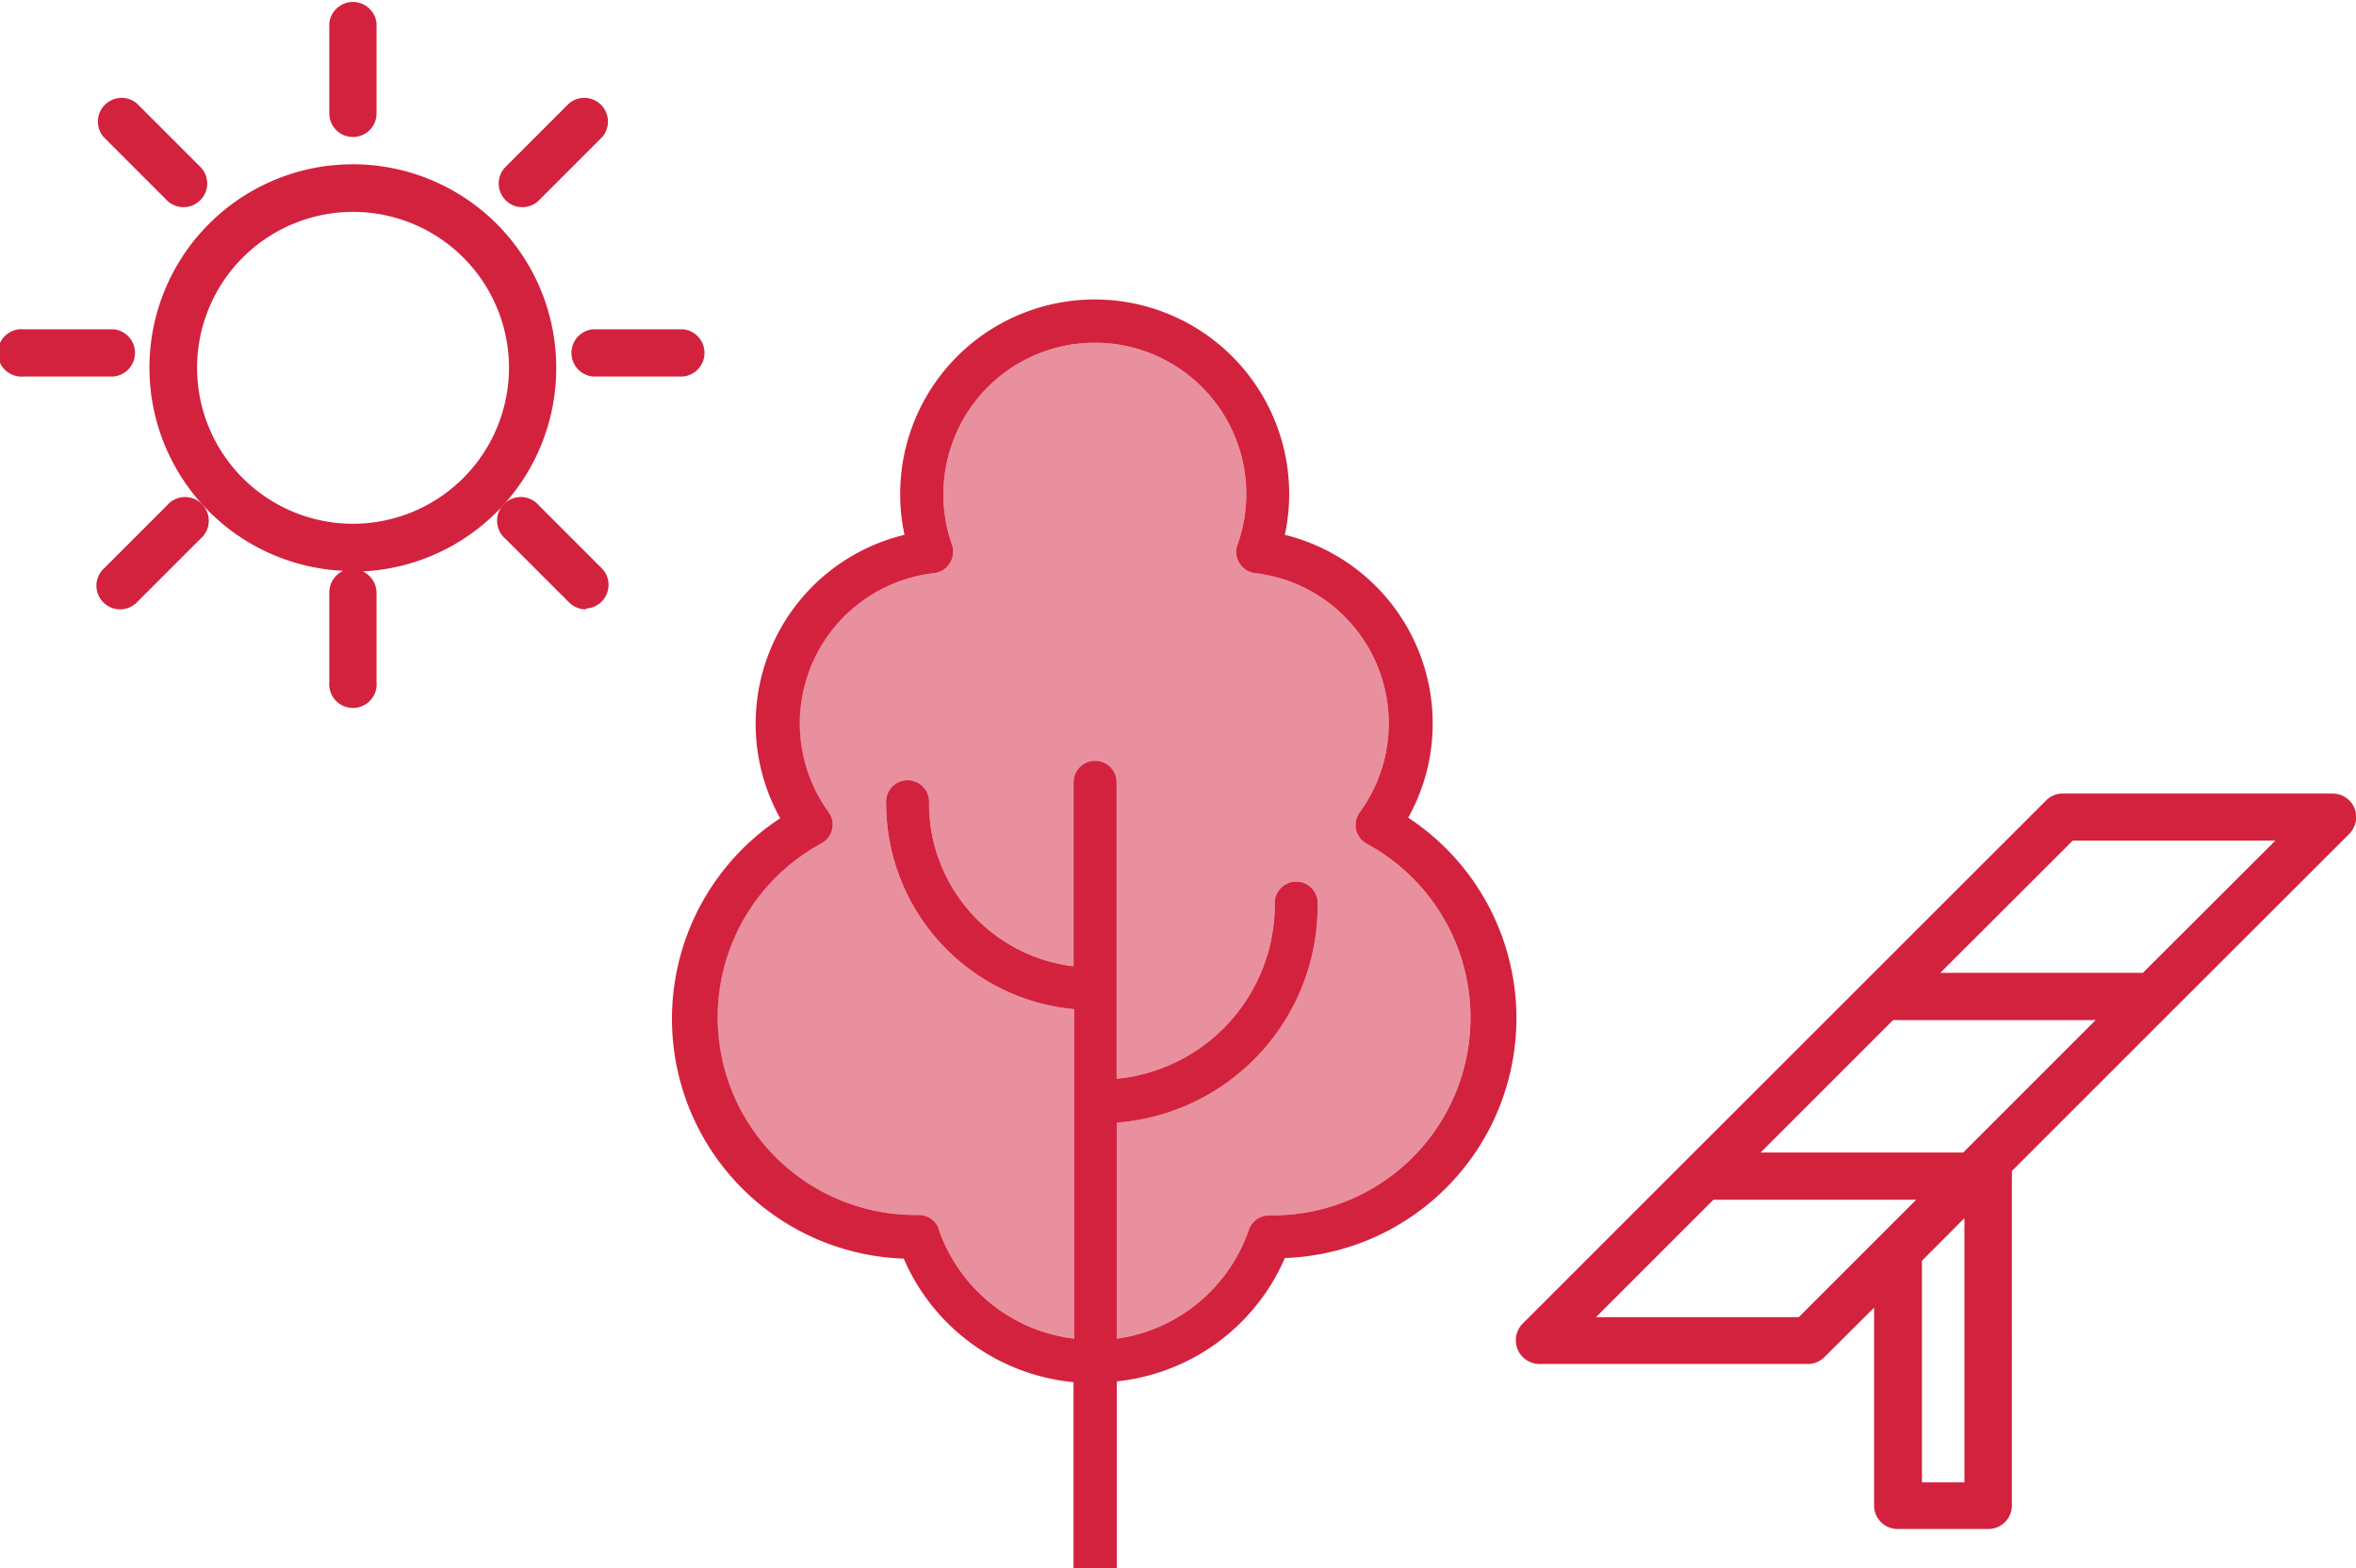
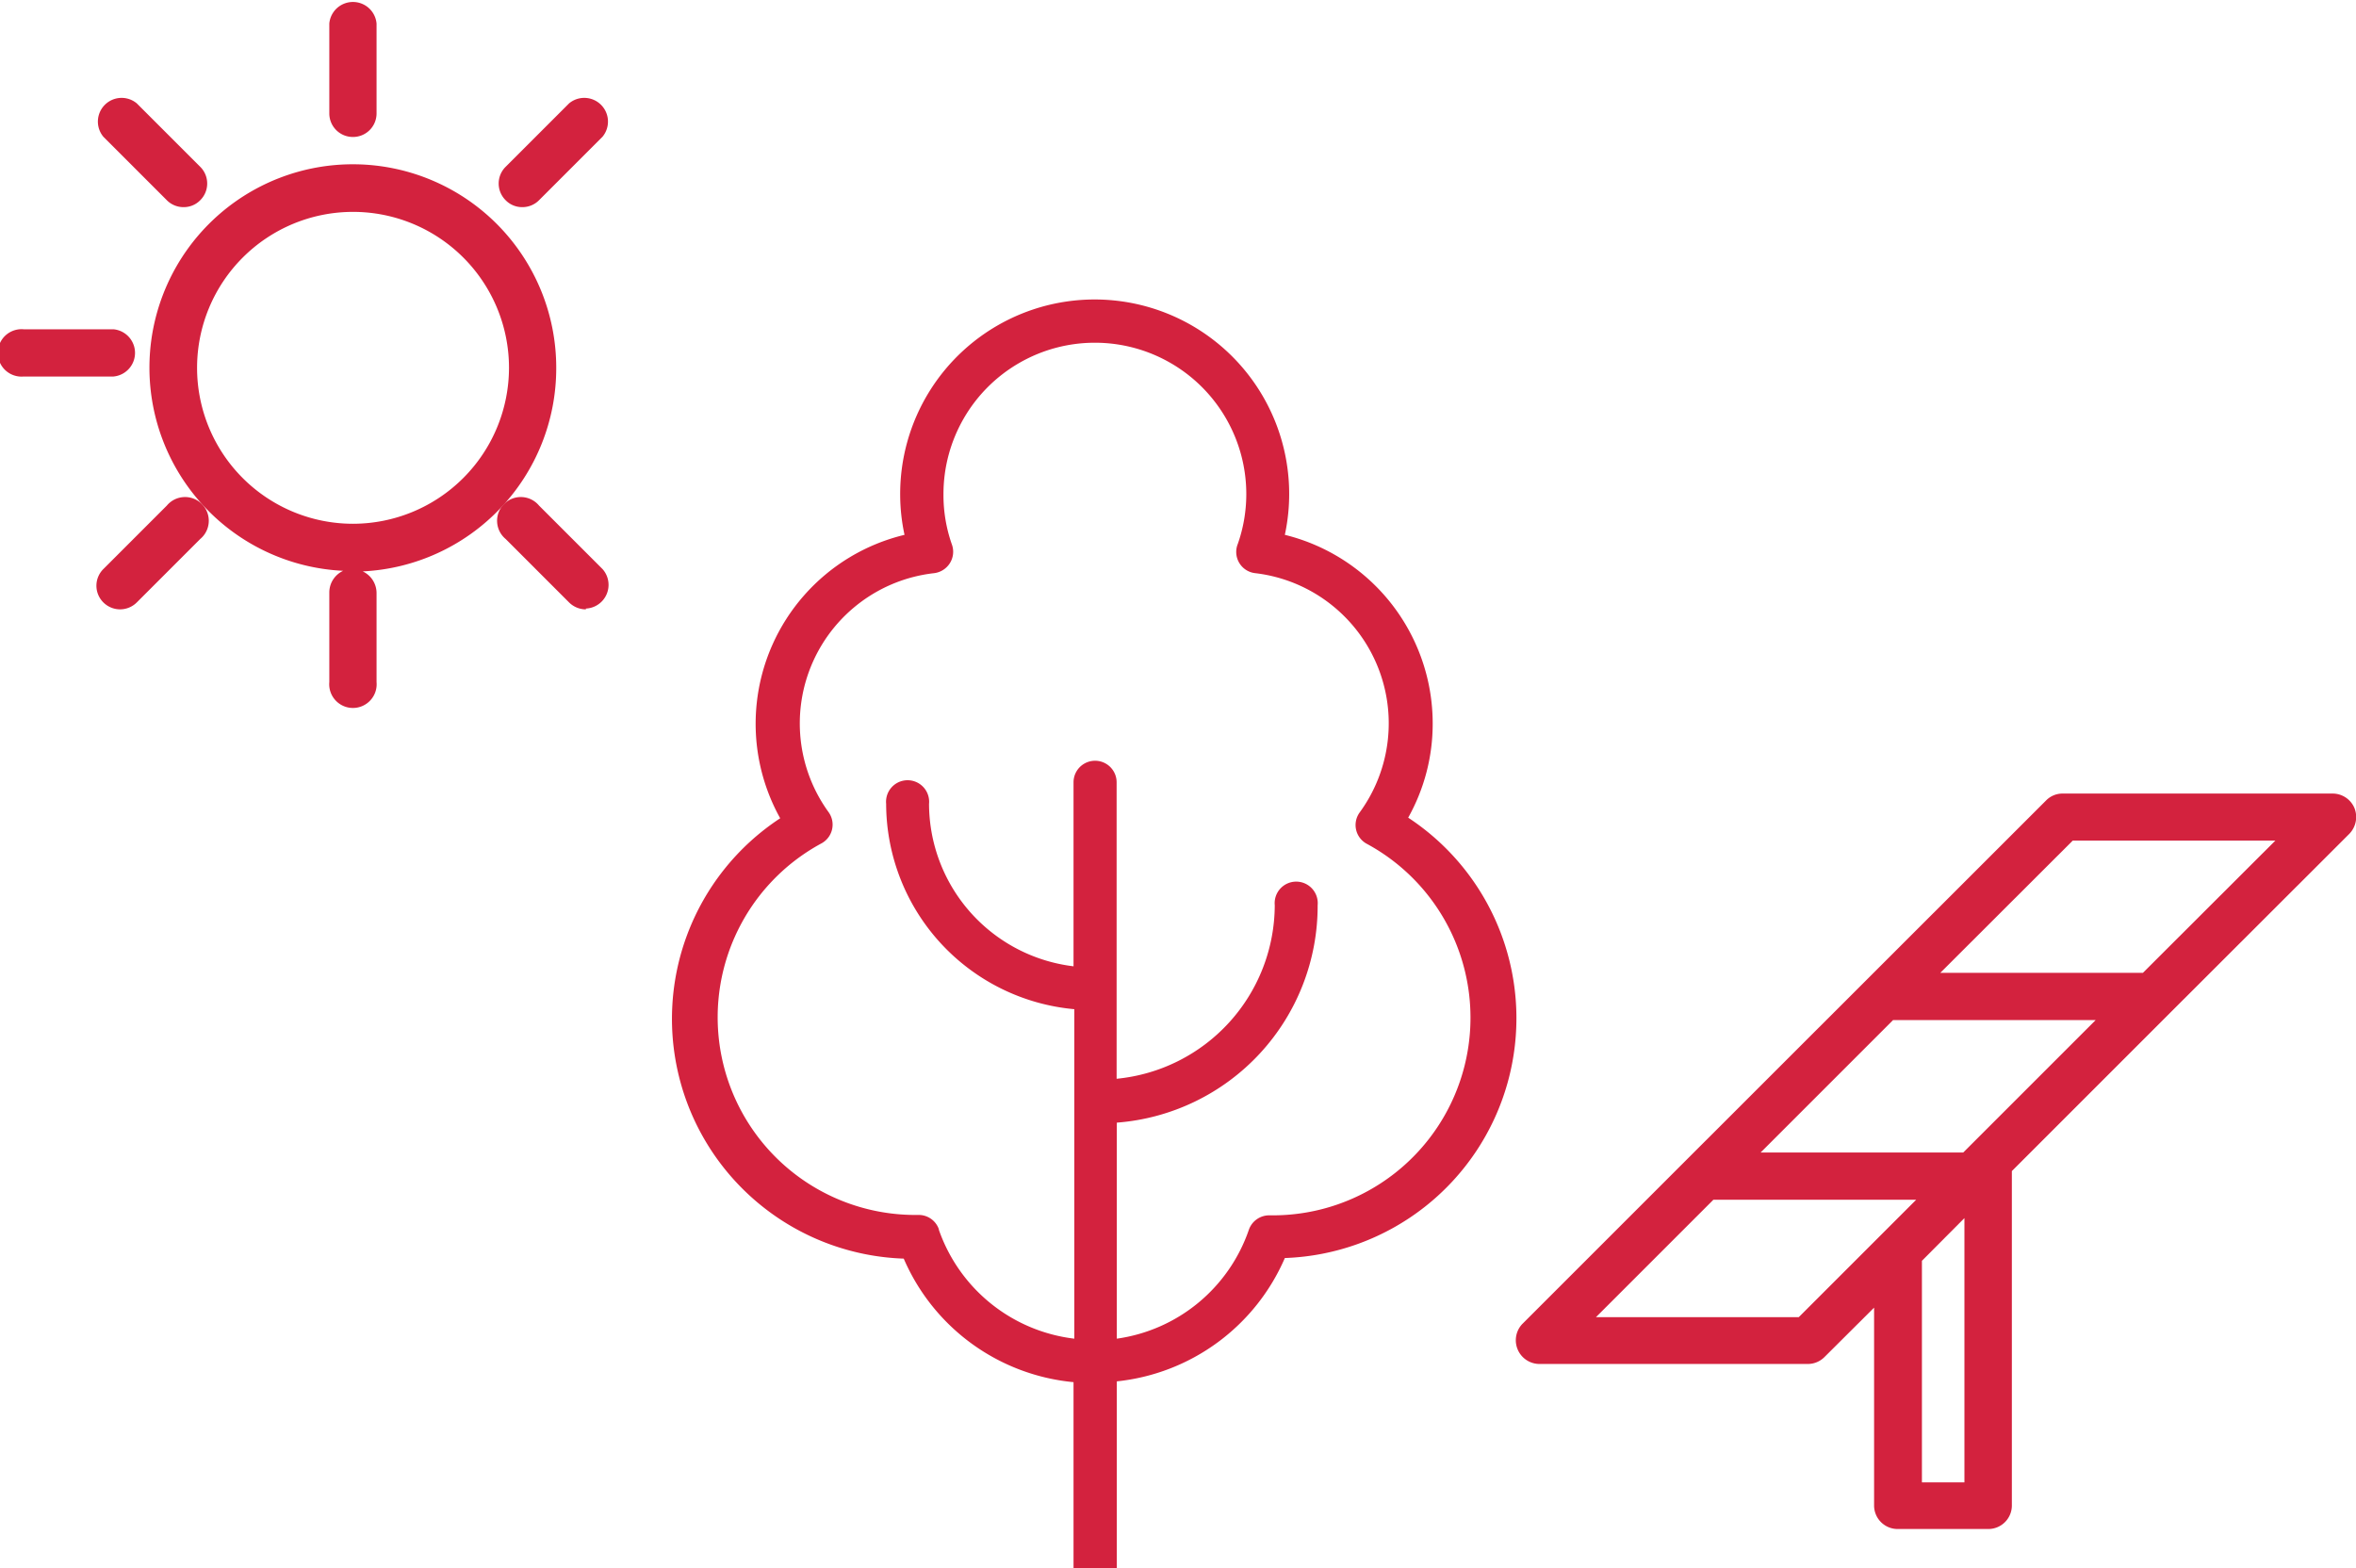
<svg xmlns="http://www.w3.org/2000/svg" viewBox="0 0 119.19 79.34">
  <defs>
    <style>.cls-1{fill:#e9909e;}.cls-2{fill:#d3223e;}</style>
  </defs>
  <g id="Layer_2" data-name="Layer 2">
    <g id="Solar_Repairs" data-name="Solar Repairs">
-       <path class="cls-1" d="M47.49,62.2a1.08,1.08,0,0,0-1-.73h-.31a10,10,0,0,1-4.65-18.79,1.08,1.08,0,0,0,.37-1.6A7.65,7.65,0,0,1,47.25,29a1.1,1.1,0,0,0,.8-.5,1.08,1.08,0,0,0,.11-.94A7.53,7.53,0,0,1,47.73,25a7.66,7.66,0,1,1,15.32,0,7.59,7.59,0,0,1-.43,2.52A1.08,1.08,0,0,0,63.51,29a7.65,7.65,0,0,1,5.28,12.1,1.08,1.08,0,0,0,.37,1.6,10,10,0,0,1-4.71,18.79h-.21a1.09,1.09,0,0,0-1.06.73,8.28,8.28,0,0,1-6.68,5.51V56.8a11,11,0,0,0,10.16-11,1.09,1.09,0,1,0-2.17,0,8.85,8.85,0,0,1-8,8.78v-15a1.09,1.09,0,1,0-2.18,0v9.31A8.3,8.3,0,0,1,47,40.67a1.09,1.09,0,1,0-2.17,0,10.46,10.46,0,0,0,9.52,10.39V67.73A8.3,8.3,0,0,1,47.49,62.2Z" />
      <path class="cls-2" d="M100.58,77.36H96a1.19,1.19,0,0,1-1.19-1.2v-10l-2.51,2.5a1.19,1.19,0,0,1-.84.35H77.86A1.2,1.2,0,0,1,77,67l8.33-8.33h0l18.18-18.17a1.16,1.16,0,0,1,.84-.35H118a1.2,1.2,0,0,1,1.11.73,1.22,1.22,0,0,1-.26,1.31l-9.07,9.06s0,0,0,0l-8,8V76.16A1.19,1.19,0,0,1,100.58,77.36ZM97.23,75h2.15V61.63l-2.15,2.16ZM80.74,66.64H91l5.94-5.94H86.68Zm8.33-8.33H99.32l6.7-6.7H95.77Zm9.09-9.09h10.25l6.7-6.69H104.86Z" />
      <path class="cls-2" d="M56.5,79.34V69.89A10.44,10.44,0,0,0,65,63.65a12.14,12.14,0,0,0,6.24-22.28,9.71,9.71,0,0,0,1.24-4.78A9.83,9.83,0,0,0,65,27.06a9.84,9.84,0,1,0-19.46-2,9.65,9.65,0,0,0,.22,2,9.83,9.83,0,0,0-6.29,14.34,12.14,12.14,0,0,0,6.25,22.28,10.42,10.42,0,0,0,8.59,6.25v9.44Zm-9-17.14a1.08,1.08,0,0,0-1-.73h-.31a10,10,0,0,1-4.65-18.79,1.08,1.08,0,0,0,.37-1.6A7.65,7.65,0,0,1,47.25,29a1.1,1.1,0,0,0,.8-.5,1.08,1.08,0,0,0,.11-.94A7.53,7.53,0,0,1,47.73,25a7.66,7.66,0,1,1,15.32,0,7.59,7.59,0,0,1-.43,2.52A1.08,1.08,0,0,0,63.51,29a7.65,7.65,0,0,1,5.28,12.1,1.08,1.08,0,0,0,.37,1.6,10,10,0,0,1-4.71,18.79h-.21a1.09,1.09,0,0,0-1.06.73,8.28,8.28,0,0,1-6.68,5.51V56.8a11,11,0,0,0,10.16-11,1.09,1.09,0,1,0-2.17,0,8.85,8.85,0,0,1-8,8.78v-15a1.09,1.09,0,1,0-2.18,0v9.31A8.3,8.3,0,0,1,47,40.67a1.09,1.09,0,1,0-2.17,0,10.46,10.46,0,0,0,9.52,10.39V67.73A8.3,8.3,0,0,1,47.49,62.2Z" />
      <path class="cls-2" d="M28.14,18.61A10.29,10.29,0,1,0,17.36,28.88a1.21,1.21,0,0,0-.7,1.09v4.54a1.2,1.2,0,1,0,2.39,0V30a1.21,1.21,0,0,0-.7-1.09A10.29,10.29,0,0,0,28.14,18.61ZM17.86,26.5a7.89,7.89,0,1,1,7.89-7.89A7.9,7.9,0,0,1,17.86,26.5Z" />
      <path class="cls-2" d="M29.64,30.83a1.2,1.2,0,0,1-.85-.35l-3.21-3.21a1.2,1.2,0,1,1,1.69-1.69l3.21,3.21a1.2,1.2,0,0,1-.84,2Z" />
      <path class="cls-2" d="M6.08,30.83a1.2,1.2,0,0,1-.85-.35,1.19,1.19,0,0,1,0-1.69l3.21-3.21a1.2,1.2,0,1,1,1.69,1.69L6.92,30.48A1.2,1.2,0,0,1,6.08,30.83Z" />
-       <path class="cls-2" d="M34.52,19.05H30a1.2,1.2,0,0,1,0-2.39h4.55a1.2,1.2,0,0,1,0,2.39Z" />
      <path class="cls-2" d="M5.74,19.05H1.2a1.2,1.2,0,1,1,0-2.39H5.74a1.2,1.2,0,0,1,0,2.39Z" />
      <path class="cls-2" d="M9.29,10.48a1.18,1.18,0,0,1-.85-.35L5.23,6.92A1.2,1.2,0,0,1,6.92,5.23l3.21,3.21a1.19,1.19,0,0,1,0,1.69A1.16,1.16,0,0,1,9.29,10.48Z" />
      <path class="cls-2" d="M26.42,10.48a1.16,1.16,0,0,1-.84-.35,1.19,1.19,0,0,1,0-1.69l3.21-3.21a1.2,1.2,0,0,1,1.69,1.69l-3.21,3.21A1.18,1.18,0,0,1,26.42,10.48Z" />
      <path class="cls-2" d="M17.86,6.93a1.19,1.19,0,0,1-1.2-1.19V1.19a1.2,1.2,0,0,1,2.39,0V5.74A1.19,1.19,0,0,1,17.86,6.93Z" />
    </g>
  </g>
</svg>